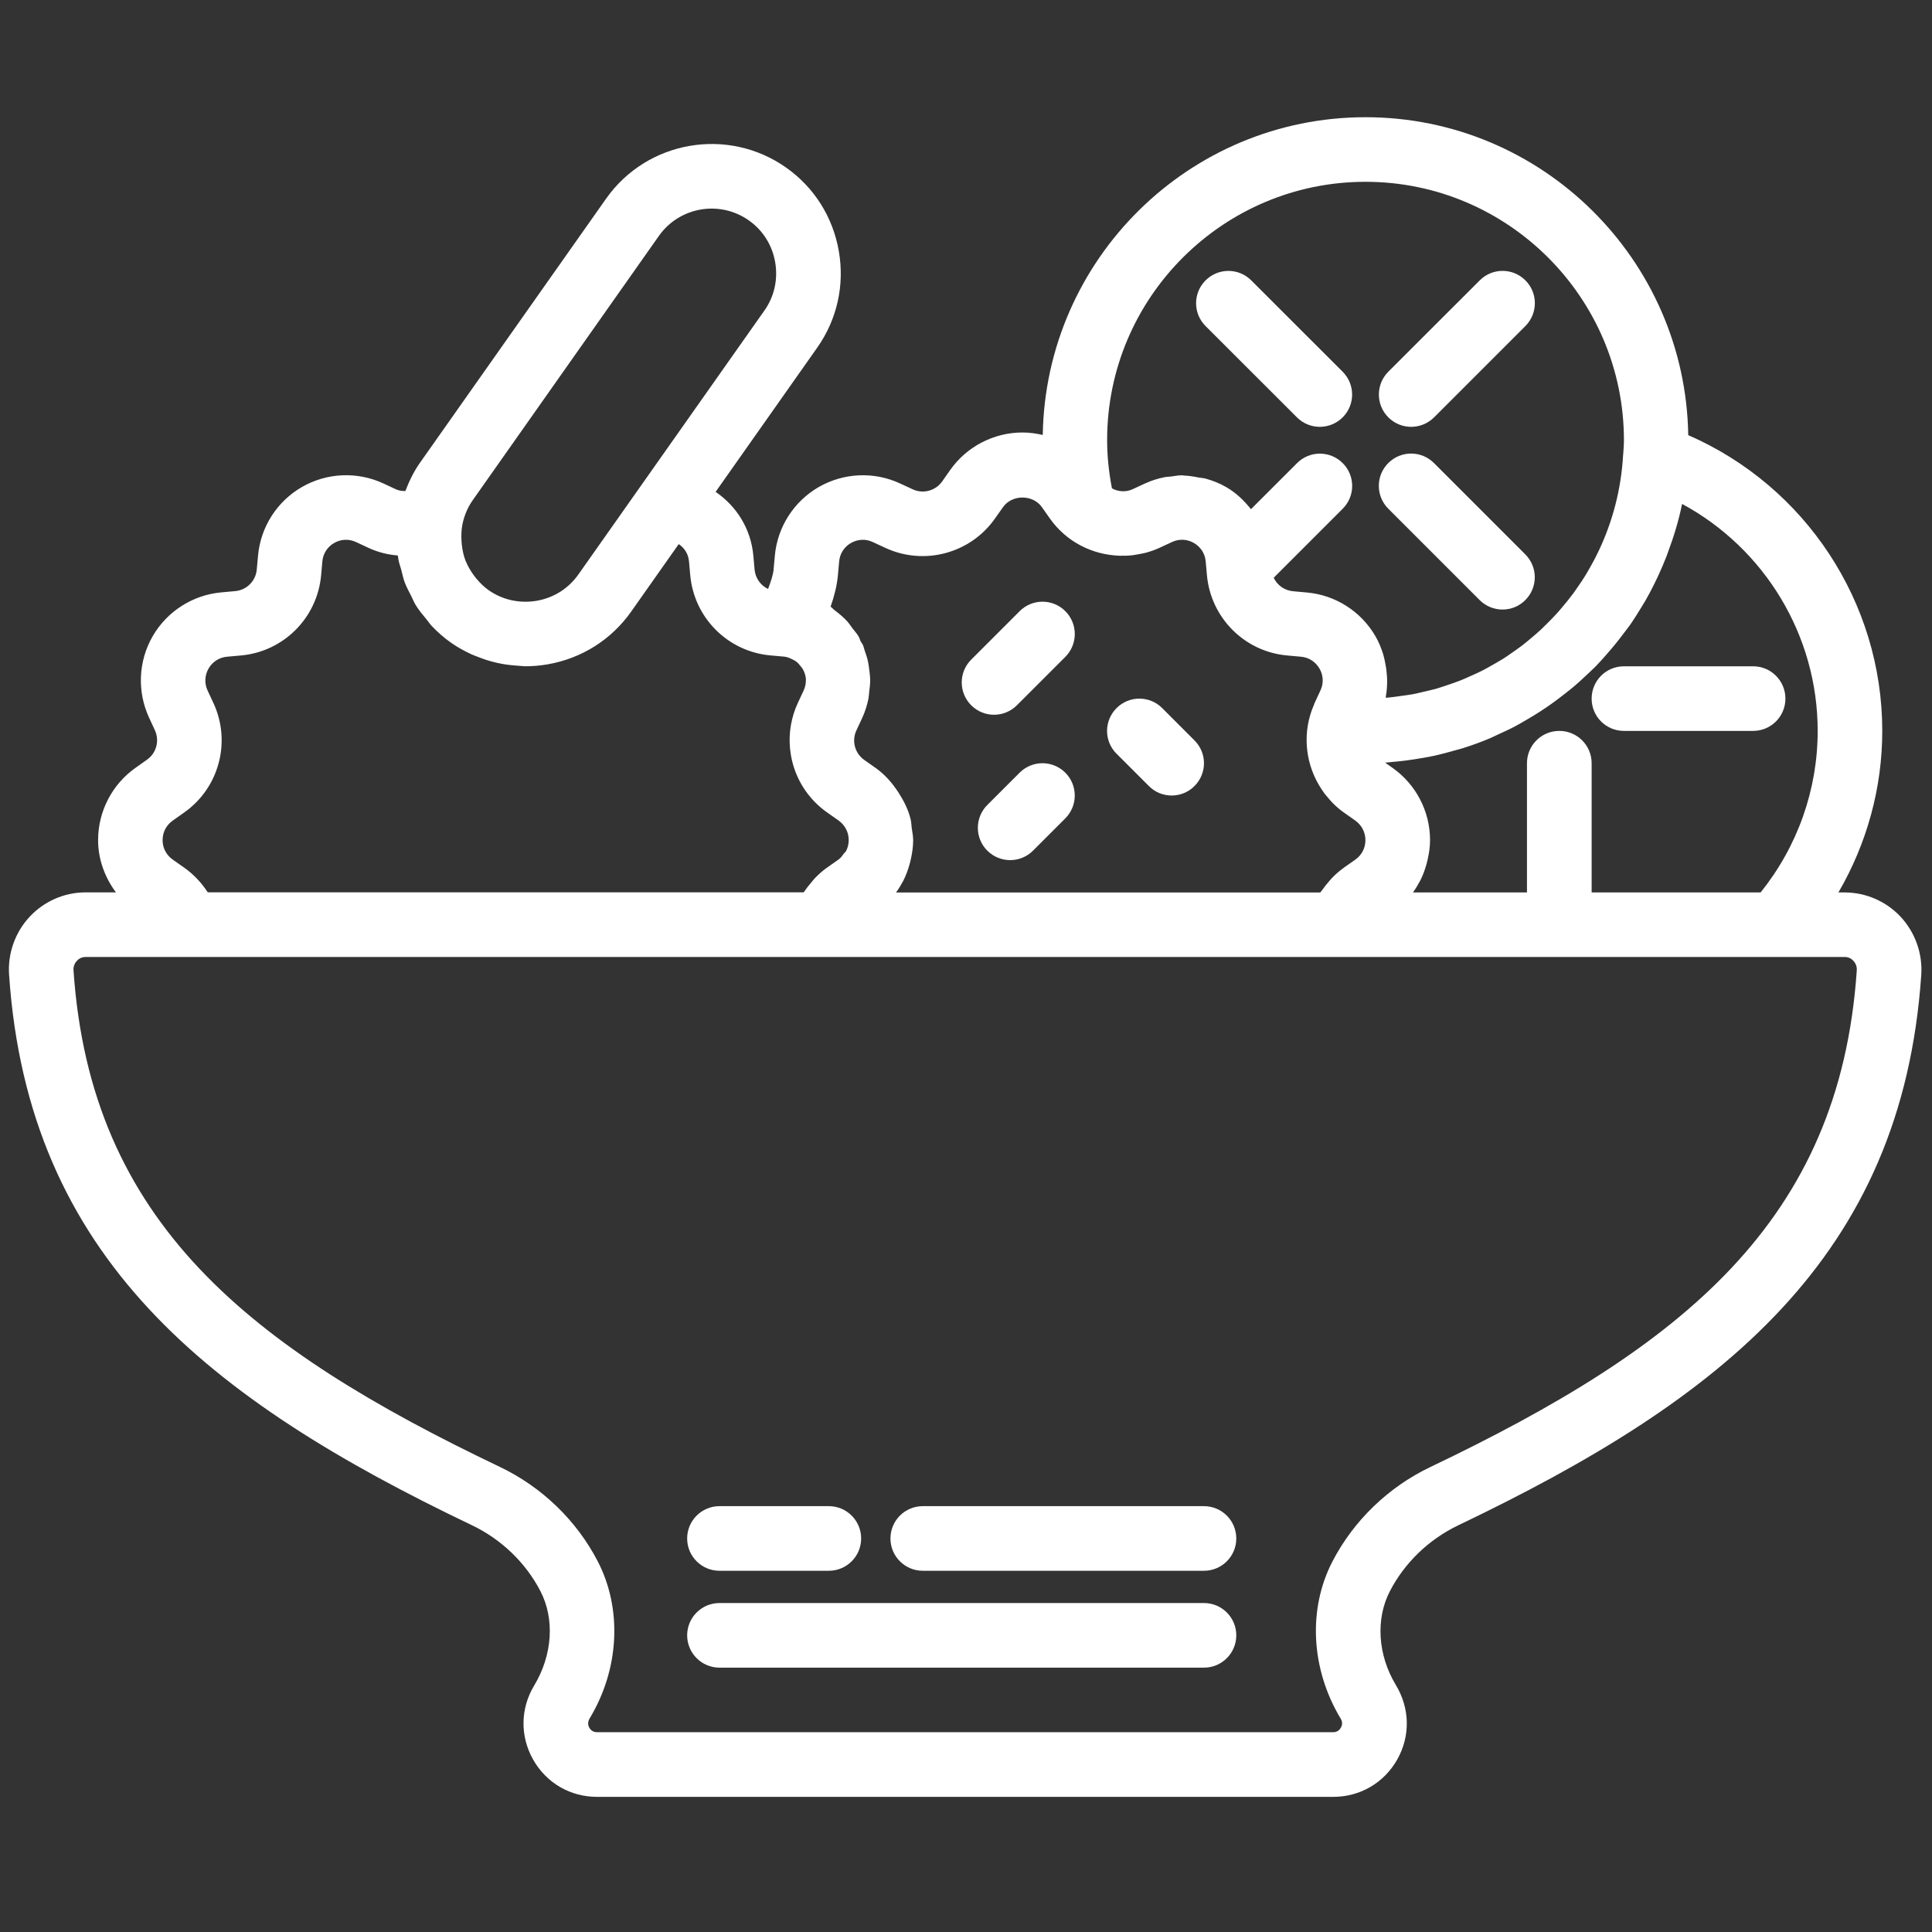
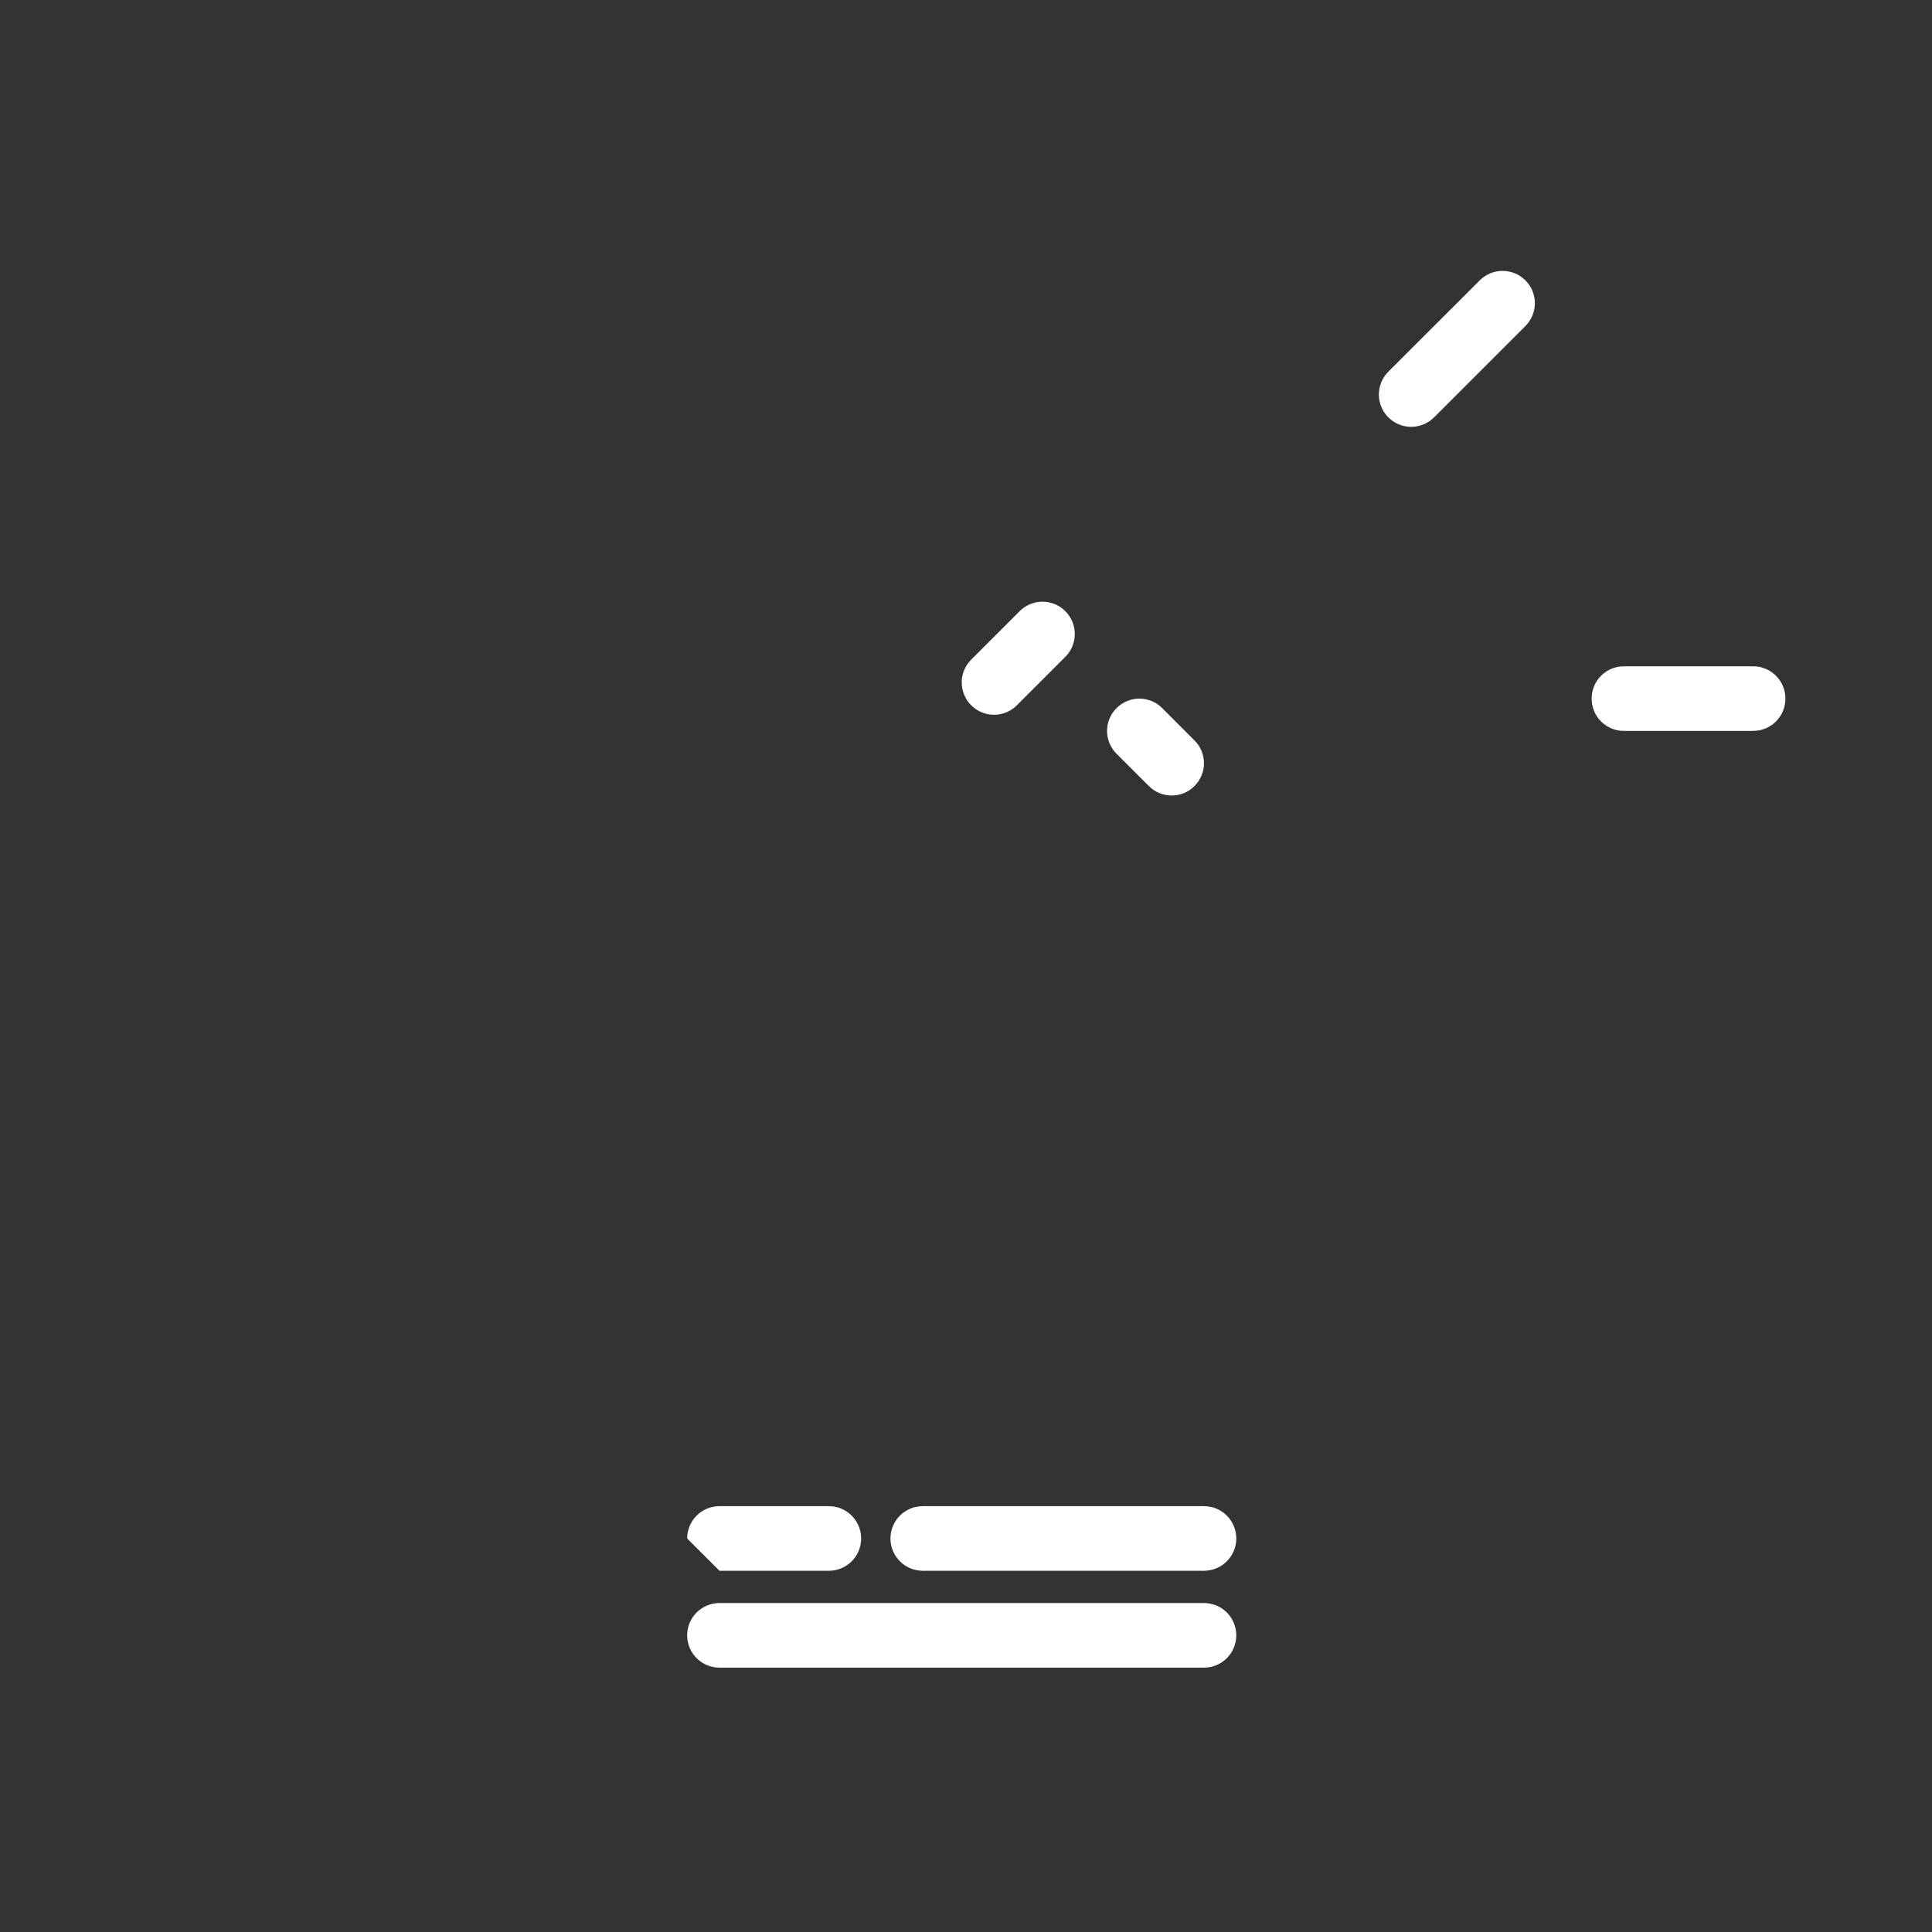
<svg xmlns="http://www.w3.org/2000/svg" version="1.1" id="Layer_1" x="0px" y="0px" width="70px" height="70px" viewBox="221 217.667 70 70" enable-background="new 221 217.667 70 70" xml:space="preserve">
  <rect x="221" y="217.667" width="70" height="70" fill="#333333" stroke="none" />
  <g>
-     <path fill="#FFFFFF" d="M289.861,250.881c-0.523-0.559-1.262-0.879-2.024-0.879h-0.227c1.029-1.771,1.588-3.781,1.588-5.852   c0-4.668-2.792-8.871-7.03-10.717c-0.101-6.367-5.303-11.519-11.693-11.519c-6.389,0-11.591,5.148-11.694,11.513   c-0.237-0.056-0.485-0.09-0.734-0.09c-1.04,0-2.021,0.509-2.619,1.358l-0.291,0.415c-0.24,0.339-0.69,0.462-1.067,0.286   l-0.458-0.212c-0.945-0.44-2.046-0.389-2.949,0.13c-0.901,0.52-1.496,1.45-1.589,2.486l-0.046,0.505   c-0.015,0.18-0.096,0.431-0.2,0.701c-0.268-0.127-0.46-0.39-0.488-0.702l-0.045-0.503c-0.088-0.982-0.614-1.798-1.367-2.313   l3.683-5.227c0.718-1.021,0.996-2.262,0.781-3.495c-0.214-1.235-0.893-2.312-1.912-3.029c-2.11-1.486-5.036-0.981-6.523,1.132   l-6.741,9.565c-0.225,0.319-0.391,0.666-0.528,1.022c-0.109,0.005-0.225-0.006-0.344-0.061l-0.459-0.214   c-0.945-0.437-2.048-0.387-2.948,0.133c-0.901,0.52-1.495,1.449-1.588,2.484l-0.046,0.505c-0.037,0.415-0.366,0.744-0.781,0.781   l-0.503,0.046c-1.036,0.093-1.967,0.688-2.487,1.588c-0.521,0.902-0.569,2.004-0.131,2.951l0.211,0.456   c0.175,0.379,0.055,0.829-0.287,1.068l-0.413,0.292c-0.851,0.601-1.358,1.58-1.358,2.621c0,0.694,0.243,1.35,0.646,1.893h-1.101   c-0.763,0-1.5,0.321-2.022,0.881c-0.528,0.563-0.801,1.331-0.748,2.103c0.693,10.238,7.204,15.377,16.769,19.946   c1.068,0.51,1.948,1.356,2.483,2.389c0.522,1.01,0.439,2.311-0.227,3.419c-0.501,0.831-0.516,1.835-0.038,2.684   c0.479,0.846,1.345,1.35,2.318,1.35h26.671c0.974,0,1.838-0.506,2.318-1.35c0.479-0.849,0.465-1.853-0.051-2.706   c-0.654-1.087-0.735-2.387-0.215-3.394c0.533-1.032,1.416-1.882,2.483-2.392c9.563-4.568,16.076-9.707,16.771-19.945   C290.662,252.211,290.387,251.445,289.861,250.881z M286.858,244.149c0,2.13-0.731,4.189-2.067,5.852h-6.123v-4.682   c0-0.646-0.524-1.17-1.171-1.17c-0.648,0-1.172,0.524-1.172,1.17v4.682h-4.131c0.094-0.129,0.176-0.265,0.25-0.405   c0.004-0.005,0.008-0.011,0.011-0.018c0.104-0.199,0.177-0.412,0.237-0.628c0.015-0.053,0.028-0.107,0.039-0.163   c0.049-0.223,0.082-0.448,0.082-0.68c0-1.042-0.509-2.02-1.357-2.617l-0.269-0.19c0.093-0.007,0.184-0.021,0.275-0.028   c0.141-0.012,0.282-0.026,0.42-0.043c0.231-0.029,0.458-0.063,0.685-0.104c0.134-0.024,0.27-0.047,0.401-0.076   c0.242-0.053,0.482-0.119,0.721-0.187c0.105-0.03,0.213-0.055,0.318-0.088c0.334-0.106,0.662-0.225,0.979-0.359   c0.09-0.038,0.174-0.082,0.261-0.122c0.231-0.104,0.463-0.211,0.686-0.331c0.125-0.068,0.248-0.14,0.369-0.211   c0.179-0.105,0.357-0.209,0.529-0.324c0.129-0.083,0.255-0.17,0.381-0.259c0.157-0.113,0.313-0.229,0.466-0.35   c0.125-0.098,0.249-0.194,0.37-0.297c0.145-0.123,0.281-0.251,0.419-0.38c0.116-0.11,0.237-0.219,0.351-0.334   c0.131-0.132,0.251-0.272,0.374-0.411c0.233-0.26,0.452-0.532,0.661-0.813c0.075-0.1,0.152-0.196,0.225-0.299   c0.128-0.184,0.244-0.374,0.361-0.564c0.059-0.095,0.119-0.191,0.176-0.289c0.118-0.205,0.228-0.415,0.332-0.626   c0.041-0.084,0.082-0.167,0.122-0.253c0.107-0.232,0.21-0.468,0.304-0.709c0.02-0.051,0.038-0.105,0.057-0.157   c0.212-0.568,0.393-1.154,0.515-1.761C284.935,237.54,286.858,240.685,286.858,244.149z M270.475,224.254   c5.161,0,9.363,4.201,9.363,9.363c0,0.177-0.016,0.35-0.027,0.524c0,0-0.003,0.007-0.003,0.012   c-0.069,1.23-0.376,2.393-0.871,3.446c-0.006,0.011-0.01,0.021-0.017,0.032c-0.113,0.242-0.239,0.476-0.374,0.707   c-0.018,0.028-0.031,0.057-0.048,0.084c-0.125,0.21-0.261,0.414-0.401,0.611c-0.033,0.044-0.061,0.086-0.091,0.129   c-0.133,0.18-0.274,0.353-0.419,0.523c-0.046,0.054-0.09,0.109-0.137,0.161c-0.139,0.155-0.282,0.302-0.431,0.447   c-0.062,0.06-0.121,0.121-0.184,0.181c-0.141,0.131-0.287,0.254-0.435,0.377c-0.077,0.063-0.153,0.128-0.23,0.188   c-0.144,0.11-0.294,0.213-0.442,0.316c-0.09,0.063-0.179,0.126-0.273,0.184c-0.146,0.092-0.297,0.175-0.448,0.26   c-0.102,0.057-0.204,0.117-0.311,0.17c-0.147,0.075-0.3,0.142-0.451,0.208c-0.115,0.052-0.23,0.105-0.35,0.151   c-0.146,0.058-0.3,0.108-0.451,0.16c-0.129,0.043-0.253,0.087-0.382,0.125c-0.148,0.043-0.301,0.076-0.451,0.111   c-0.142,0.033-0.277,0.068-0.419,0.095c-0.146,0.026-0.296,0.044-0.442,0.065c-0.151,0.021-0.302,0.043-0.454,0.058   c-0.029,0.001-0.061,0.001-0.091,0.004v-0.001c0.002-0.015,0.002-0.029,0.007-0.044c0.037-0.211,0.051-0.426,0.045-0.64   c-0.001-0.068-0.009-0.136-0.015-0.205c-0.014-0.169-0.043-0.334-0.08-0.498c-0.018-0.066-0.029-0.131-0.05-0.196   c-0.071-0.22-0.156-0.436-0.275-0.64c-0.52-0.901-1.448-1.495-2.485-1.588l-0.504-0.046c-0.311-0.028-0.573-0.219-0.7-0.488   l2.5-2.5c0.458-0.458,0.458-1.197,0-1.654s-1.197-0.458-1.653,0l-1.671,1.67c-0.248-0.313-0.537-0.593-0.892-0.798   c-0.236-0.138-0.487-0.236-0.745-0.309c-0.087-0.024-0.174-0.026-0.262-0.042c-0.175-0.035-0.349-0.065-0.527-0.069   c-0.021,0-0.044-0.011-0.066-0.011c-0.135,0-0.267,0.026-0.401,0.044c-0.081,0.01-0.165,0.01-0.246,0.027   c-0.24,0.049-0.474,0.121-0.699,0.226l-0.457,0.211c-0.117,0.054-0.241,0.076-0.365,0.07c-0.008,0-0.013-0.001-0.021-0.001   c-0.123-0.008-0.246-0.042-0.356-0.104c-0.115-0.592-0.174-1.177-0.174-1.744C261.11,228.455,265.311,224.254,270.475,224.254z    M251.358,238.516l0.046-0.505c0.023-0.283,0.182-0.529,0.427-0.67c0.247-0.141,0.537-0.156,0.793-0.034l0.462,0.214   c1.402,0.647,3.072,0.199,3.961-1.063l0.293-0.415c0.328-0.467,1.085-0.464,1.41-0.001l0.292,0.415   c0.599,0.846,1.542,1.314,2.524,1.345h0.033c0.143,0.002,0.285,0,0.428-0.017c0.064-0.006,0.13-0.023,0.197-0.033   c0.097-0.018,0.191-0.032,0.286-0.057c0.168-0.045,0.335-0.103,0.496-0.177l0.458-0.213c0.259-0.12,0.549-0.107,0.793,0.035   c0.247,0.143,0.404,0.387,0.428,0.671l0.045,0.501c0.142,1.543,1.363,2.765,2.902,2.903l0.503,0.046   c0.286,0.024,0.528,0.182,0.672,0.428c0.143,0.246,0.156,0.536,0.036,0.792l-0.215,0.463c-0.01,0.021-0.015,0.04-0.022,0.061   c-0.416,0.955-0.328,2.017,0.164,2.876c0.008,0.01,0.015,0.024,0.022,0.036c0.063,0.107,0.129,0.208,0.204,0.309   c0.041,0.054,0.089,0.104,0.132,0.158c0.058,0.065,0.112,0.133,0.175,0.194c0.12,0.119,0.248,0.23,0.389,0.328l0.415,0.293   c0.231,0.166,0.365,0.423,0.365,0.708c0,0.284-0.134,0.542-0.365,0.705l-0.416,0.292c-0.004,0.003-0.006,0.006-0.011,0.01   c-0.152,0.109-0.292,0.231-0.422,0.366c-0.051,0.052-0.096,0.112-0.144,0.167c-0.07,0.083-0.14,0.167-0.2,0.257   c-0.023,0.035-0.055,0.064-0.077,0.099h-15.372c0.095-0.128,0.177-0.265,0.252-0.406c0.003-0.005,0.006-0.01,0.01-0.017   c0.102-0.199,0.178-0.412,0.237-0.63c0.015-0.054,0.027-0.106,0.039-0.16c0.049-0.222,0.082-0.447,0.083-0.679v-0.001   c0-0.15-0.032-0.293-0.052-0.439c-0.015-0.107-0.013-0.219-0.041-0.324c-0.084-0.348-0.248-0.669-0.441-0.968   c-0.22-0.338-0.487-0.648-0.825-0.887l-0.414-0.292c-0.341-0.241-0.46-0.688-0.286-1.065l0.214-0.459   c0.104-0.226,0.176-0.46,0.225-0.699c0.015-0.072,0.015-0.143,0.024-0.215c0.023-0.167,0.041-0.334,0.038-0.503   c-0.002-0.088-0.017-0.175-0.025-0.263c-0.017-0.15-0.037-0.301-0.074-0.448c-0.025-0.096-0.057-0.187-0.09-0.281   c-0.028-0.077-0.042-0.158-0.075-0.234c-0.021-0.046-0.055-0.08-0.078-0.124c-0.029-0.059-0.045-0.124-0.077-0.183   c-0.062-0.106-0.147-0.194-0.22-0.292c-0.063-0.083-0.116-0.168-0.183-0.244c-0.143-0.158-0.303-0.292-0.471-0.417   c-0.05-0.038-0.088-0.09-0.141-0.125C251.22,239.292,251.323,238.901,251.358,238.516z M244.871,226.217   c0.743-1.056,2.206-1.309,3.261-0.564c0.509,0.357,0.847,0.895,0.954,1.514c0.107,0.619-0.03,1.241-0.387,1.747l-4.566,6.479   c0,0-0.001,0-0.001,0.001l-2.175,3.086c-0.358,0.509-0.895,0.848-1.513,0.955c-0.617,0.104-1.24-0.031-1.748-0.39   c-0.002,0-0.002-0.004-0.005-0.005c-0.167-0.118-0.308-0.262-0.436-0.414c-0.033-0.039-0.063-0.08-0.093-0.121   c-0.111-0.153-0.208-0.315-0.279-0.489c-0.005-0.013-0.011-0.022-0.016-0.033c-0.072-0.186-0.112-0.381-0.135-0.579   c-0.005-0.05-0.008-0.101-0.012-0.151c-0.01-0.2-0.004-0.401,0.038-0.604c0.065-0.306,0.187-0.6,0.372-0.862L244.871,226.217z    M227.672,249.103l-0.414-0.292c-0.233-0.164-0.367-0.419-0.367-0.705s0.133-0.542,0.367-0.707l0.412-0.291   c1.267-0.891,1.715-2.558,1.064-3.967l-0.213-0.456c-0.12-0.259-0.105-0.548,0.036-0.796c0.143-0.246,0.386-0.403,0.671-0.428   l0.502-0.045c1.542-0.138,2.762-1.358,2.904-2.9l0.045-0.505c0.024-0.283,0.18-0.528,0.427-0.67   c0.244-0.142,0.536-0.155,0.792-0.035l0.461,0.215c0.335,0.154,0.69,0.244,1.051,0.271c0.003,0.025,0.013,0.049,0.017,0.075   c0.004,0.021,0.001,0.042,0.006,0.061c0.022,0.133,0.072,0.257,0.106,0.386c0.04,0.152,0.069,0.305,0.124,0.452   c0.065,0.173,0.154,0.334,0.237,0.498c0.057,0.11,0.099,0.224,0.164,0.329c0.115,0.186,0.255,0.355,0.396,0.523   c0.06,0.071,0.107,0.149,0.17,0.217c0.215,0.229,0.453,0.439,0.715,0.623c0.23,0.162,0.476,0.295,0.726,0.413   c0.08,0.036,0.161,0.066,0.243,0.097c0.179,0.072,0.36,0.133,0.546,0.18c0.094,0.025,0.186,0.047,0.283,0.065   c0.198,0.039,0.397,0.061,0.601,0.074c0.076,0.005,0.149,0.017,0.225,0.018c0.02,0,0.039,0.004,0.06,0.004   c0.27,0,0.541-0.023,0.813-0.07c1.235-0.215,2.31-0.894,3.028-1.913l1.721-2.443c0.196,0.13,0.347,0.341,0.373,0.628l0.045,0.501   c0.141,1.543,1.361,2.764,2.903,2.903l0.503,0.045c0.11,0.01,0.207,0.055,0.3,0.102c0.044,0.023,0.091,0.044,0.131,0.075   c0.064,0.047,0.115,0.108,0.163,0.171c0.03,0.04,0.065,0.076,0.088,0.122c0.056,0.109,0.096,0.225,0.102,0.346   c0,0.004-0.001,0.011-0.001,0.015c0.005,0.131-0.021,0.264-0.077,0.388l-0.215,0.461c-0.244,0.528-0.333,1.091-0.283,1.638   c0.001,0.008,0.003,0.014,0.003,0.021c0.018,0.175,0.047,0.347,0.093,0.517c0.188,0.706,0.617,1.344,1.249,1.789l0.284,0.2   l0.13,0.091c0.234,0.169,0.368,0.426,0.368,0.71c0,0.143-0.033,0.277-0.096,0.398c-0.018,0.035-0.056,0.057-0.079,0.089   c-0.057,0.08-0.11,0.16-0.194,0.218l-0.015,0.011l-0.4,0.281c-0.161,0.114-0.307,0.245-0.443,0.385   c-0.042,0.043-0.076,0.092-0.115,0.137c-0.088,0.104-0.174,0.208-0.25,0.322c-0.013,0.019-0.03,0.035-0.042,0.053h-21.589   C228.302,249.65,228.013,249.342,227.672,249.103z M272.831,270.817c-1.525,0.726-2.787,1.943-3.555,3.427   c-0.893,1.724-0.782,3.899,0.302,5.696c0.08,0.135,0.047,0.251,0.003,0.326c-0.042,0.073-0.123,0.162-0.28,0.162h-26.669   c-0.154,0-0.237-0.088-0.28-0.162c-0.042-0.075-0.075-0.191,0.017-0.346c1.071-1.779,1.183-3.954,0.29-5.68   c-0.767-1.484-2.029-2.701-3.553-3.427c-9.076-4.333-14.825-8.854-15.442-17.989c-0.013-0.174,0.072-0.292,0.123-0.346   c0.059-0.064,0.161-0.138,0.313-0.138h63.738c0.154,0,0.255,0.074,0.313,0.138c0.051,0.055,0.137,0.171,0.124,0.346   C287.655,261.96,281.905,266.481,272.831,270.817z" />
    <path fill="#FFFFFF" d="M264.623,272.238h-10.189c-0.647,0-1.171,0.522-1.171,1.171c0,0.646,0.524,1.17,1.171,1.17h10.189   c0.645,0,1.17-0.524,1.17-1.17C265.793,272.761,265.268,272.238,264.623,272.238z" />
-     <path fill="#FFFFFF" d="M247.068,274.579h3.962c0.646,0,1.171-0.524,1.171-1.17c0-0.648-0.525-1.171-1.171-1.171h-3.962   c-0.645,0-1.171,0.522-1.171,1.171C245.897,274.055,246.421,274.579,247.068,274.579z" />
+     <path fill="#FFFFFF" d="M247.068,274.579h3.962c0.646,0,1.171-0.524,1.171-1.17c0-0.648-0.525-1.171-1.171-1.171h-3.962   c-0.645,0-1.171,0.522-1.171,1.171z" />
    <path fill="#FFFFFF" d="M264.623,275.748h-17.555c-0.645,0-1.171,0.523-1.171,1.17s0.526,1.171,1.171,1.171h17.555   c0.645,0,1.17-0.524,1.17-1.171S265.268,275.748,264.623,275.748z" />
-     <path fill="#FFFFFF" d="M267.992,232.79c0.229,0.228,0.527,0.342,0.827,0.342s0.599-0.115,0.827-0.342   c0.459-0.458,0.459-1.198,0-1.655l-3.311-3.309c-0.457-0.458-1.197-0.458-1.655,0c-0.458,0.457-0.458,1.197,0,1.655L267.992,232.79   z" />
-     <path fill="#FFFFFF" d="M274.611,239.409c0.228,0.229,0.529,0.343,0.829,0.343c0.298,0,0.598-0.114,0.825-0.343   c0.458-0.458,0.457-1.197,0-1.655l-3.31-3.31c-0.458-0.458-1.197-0.458-1.655,0c-0.457,0.457-0.457,1.197,0,1.654L274.611,239.409z   " />
    <path fill="#FFFFFF" d="M272.129,233.132c0.3,0,0.599-0.115,0.829-0.342l3.31-3.31c0.456-0.458,0.459-1.198,0-1.655   c-0.458-0.458-1.197-0.458-1.654,0l-3.312,3.309c-0.457,0.458-0.457,1.198,0,1.655C271.53,233.017,271.829,233.132,272.129,233.132   z" />
    <path fill="#FFFFFF" d="M278.668,242.979c0,0.647,0.521,1.17,1.17,1.17h4.68c0.648,0,1.171-0.523,1.171-1.17   s-0.522-1.171-1.171-1.171h-4.68C279.189,241.808,278.668,242.333,278.668,242.979z" />
    <path fill="#FFFFFF" d="M257.016,243.564c0.299,0,0.6-0.115,0.827-0.343l1.756-1.755c0.457-0.458,0.457-1.198,0-1.655   c-0.457-0.458-1.197-0.458-1.655,0l-1.755,1.755c-0.458,0.457-0.458,1.197,0,1.655   C256.417,243.449,256.716,243.564,257.016,243.564z" />
    <path fill="#FFFFFF" d="M262.626,246.147c0.227,0.229,0.527,0.343,0.827,0.343c0.298,0,0.599-0.114,0.825-0.343   c0.459-0.458,0.459-1.197,0-1.654l-1.169-1.17c-0.457-0.458-1.197-0.458-1.654,0c-0.459,0.458-0.459,1.197,0,1.654L262.626,246.147   z" />
-     <path fill="#FFFFFF" d="M257.943,245.663l-1.171,1.17c-0.457,0.459-0.457,1.198,0,1.655c0.23,0.229,0.527,0.343,0.828,0.343   s0.599-0.114,0.828-0.343l1.17-1.17c0.457-0.458,0.457-1.198,0-1.655S258.4,245.205,257.943,245.663z" />
  </g>
</svg>